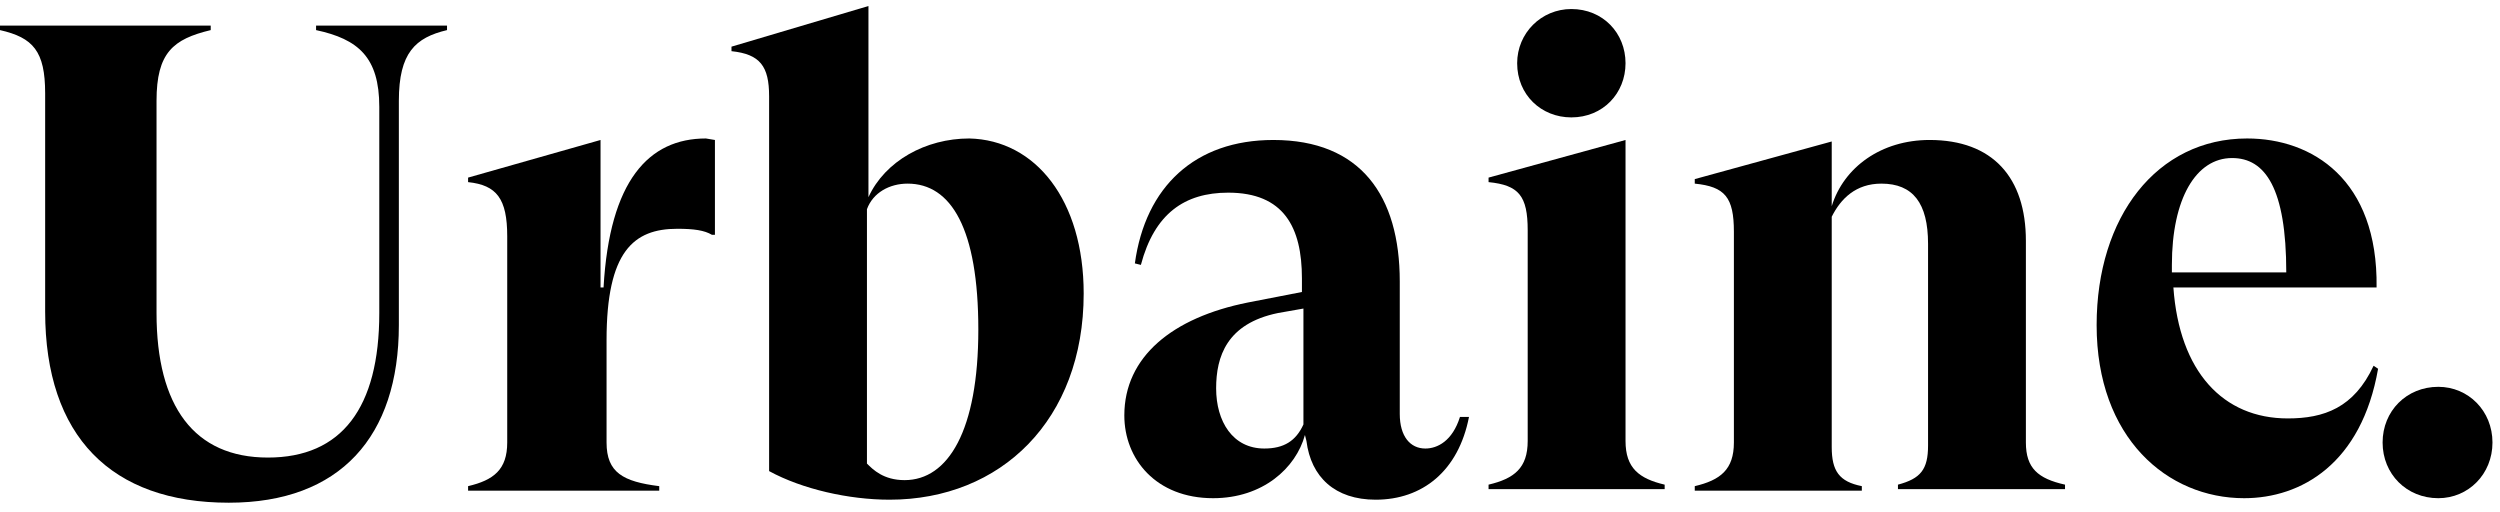
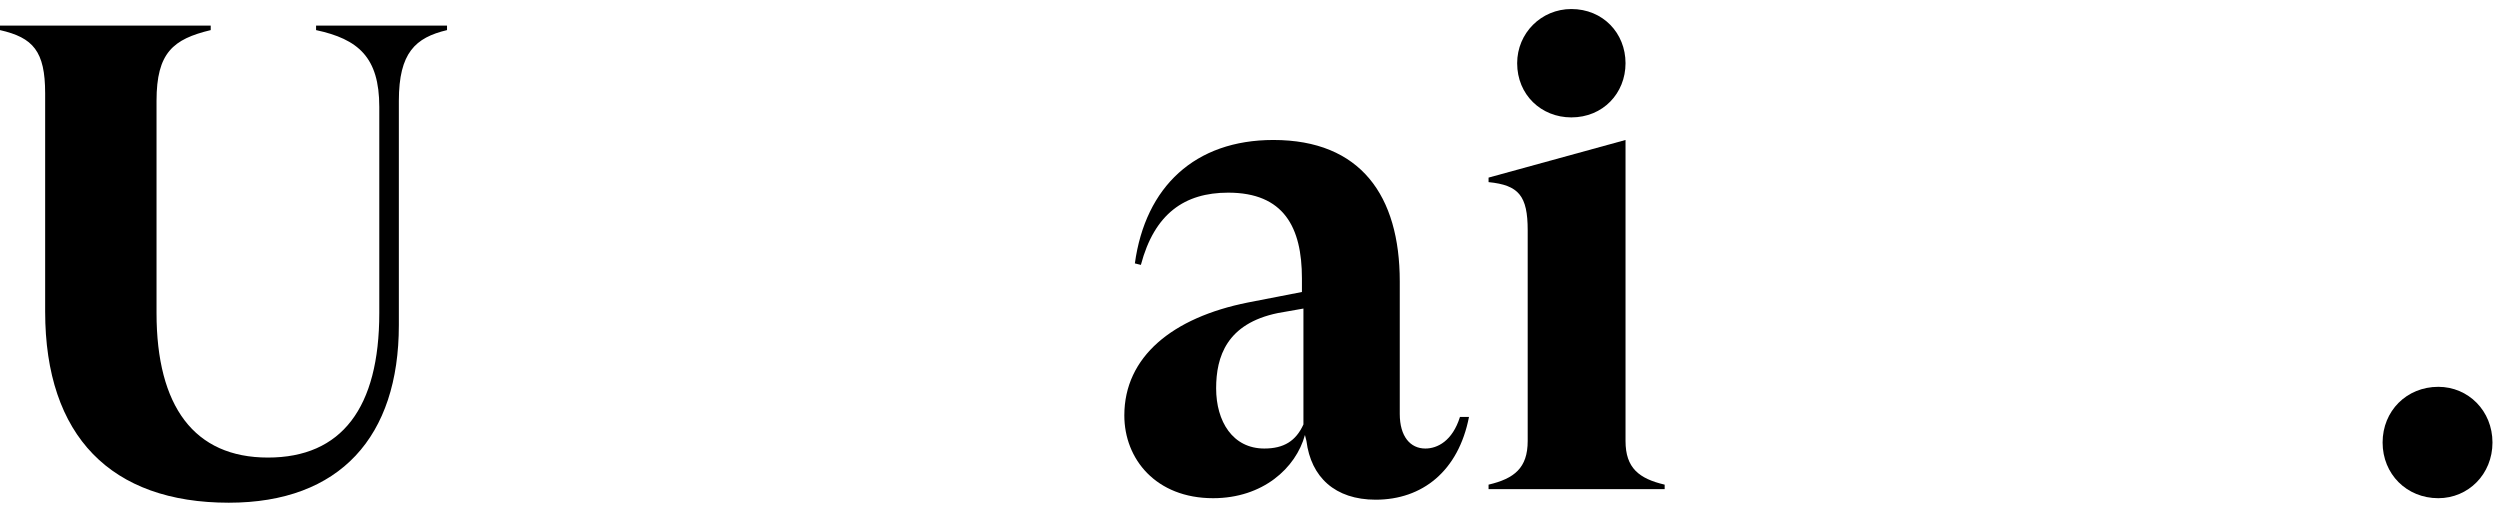
<svg xmlns="http://www.w3.org/2000/svg" version="1.1" id="Layer_1" x="0px" y="0px" viewBox="0 0 166.1 34" style="enable-background:new 0 0 166.1 34;" xml:space="preserve">
  <g id="Page-1">
    <g id="logo-light">
      <path id="Path" d="M29.7,2c-2.1,0.5-3.2,1.5-3.2,4.7v14.9c0,7.4-3.9,11.8-11.3,11.8C7.4,33.4,3,29,3,20.7V6.2C3,3.4,2.2,2.5,0,2 V1.7h14V2c-2.5,0.6-3.6,1.5-3.6,4.7v14.1c0,6.2,2.5,9.6,7.4,9.6s7.4-3.3,7.4-9.6V7.1c0-3.3-1.4-4.5-4.2-5.1V1.7h8.7V2z" />
-       <path id="Path_00000091736313192706916120000007201086994183813054_" d="M47.5,9.3v6.3h-0.2c-0.5-0.3-1.2-0.4-2.3-0.4 c-2.9,0-4.7,1.5-4.7,7.4v6.8c0,2,1.1,2.6,3.5,2.9v0.3H31.1v-0.3c1.7-0.4,2.6-1.1,2.6-2.9V15.7c0-2.5-0.7-3.4-2.6-3.6v-0.3l8.8-2.5 v9.8h0.2c0.4-7.1,3-9.9,6.8-9.9L47.5,9.3L47.5,9.3z" />
-       <path id="Shape" d="M72,19.5c0,8.4-5.5,13.7-12.9,13.7c-2.7,0-5.8-0.7-8-1.9V6.4c0-2-0.6-2.8-2.5-3V3.1l9.1-2.7v12.7 c1.1-2.4,3.8-3.9,6.7-3.9C68.8,9.3,72,13.3,72,19.5z M65,21.9c0-6.7-1.8-9.7-4.7-9.7c-1.2,0-2.3,0.6-2.7,1.7v16.9 c0.4,0.4,1.1,1.1,2.5,1.1C63,31.9,65,28.6,65,21.9z" />
      <path id="Shape_00000047773676232187131710000007747371630480840075_" d="M97.6,27.7c-0.7,3.6-3.1,5.5-6.2,5.5 c-2.7,0-4.3-1.5-4.6-3.9l-0.1-0.4c-0.6,2.2-2.8,4.2-6.1,4.2c-3.8,0-5.9-2.6-5.9-5.5c0-3.9,3.2-6.5,8.2-7.5l3.6-0.7v-0.9 c0-3.4-1.2-5.7-4.9-5.7c-2.9,0-4.9,1.4-5.8,4.8l-0.4-0.1c0.7-5.1,4-8.2,9.2-8.2c5.8,0,8.4,3.7,8.4,9.4v8.8c0,1.5,0.7,2.3,1.7,2.3 c0.8,0,1.8-0.5,2.3-2.1C97,27.7,97.6,27.7,97.6,27.7z M86.6,28.2v-7.7l-1.7,0.3c-3.4,0.7-4.1,2.9-4.1,5c0,2.2,1.1,4,3.2,4 C85.3,29.8,86.1,29.3,86.6,28.2z" />
      <path id="Shape_00000180346166186694670290000017449768309380414105_" d="M110.6,32.2v0.3H98.9v-0.3c1.7-0.4,2.6-1.1,2.6-2.9v-14 c0-2.3-0.6-3-2.6-3.2v-0.3l9.1-2.5v20C108,31.1,108.9,31.8,110.6,32.2z M100.8,4.2c0-2,1.6-3.6,3.6-3.6c2.1,0,3.6,1.6,3.6,3.6 s-1.5,3.6-3.6,3.6C102.4,7.8,100.8,6.3,100.8,4.2z" />
-       <path id="Path_00000084498796147891390850000004038688955602125197_" d="M137.2,32.2v0.3h-11.1v-0.3c1.5-0.4,2-1,2-2.6V16.2 c0-2.7-1-4-3.1-4c-1.7,0-2.7,1-3.3,2.2v15.3c0,1.6,0.5,2.3,2,2.6v0.3h-11.1v-0.3c1.7-0.4,2.6-1.1,2.6-2.9v-14c0-2.3-0.6-3-2.6-3.2 v-0.3l9.1-2.5v4.3c0.8-2.6,3.3-4.4,6.5-4.4c4.2,0,6.4,2.5,6.4,6.7v13.4C134.6,31.1,135.4,31.8,137.2,32.2z" />
-       <path id="Shape_00000016797336096526422730000017285902210871806382_" d="M158,24.5c-1.1,6.3-5.1,8.6-8.9,8.6 c-5.1,0-9.8-4-9.8-11.5c0-7.2,4-12.4,10-12.4c4.3,0,8.7,2.7,8.6,9.9h-13.5c0.4,5.6,3.3,8.7,7.6,8.7c2.4,0,4.4-0.7,5.7-3.5 L158,24.5z M144.3,17.6v0.5h7.6c0-5.6-1.4-7.6-3.6-7.6C145.9,10.5,144.3,13.2,144.3,17.6z" />
    </g>
  </g>
  <path d="M162,33.1c-2.1,0-3.7-1.6-3.7-3.7s1.6-3.7,3.7-3.7c2,0,3.6,1.6,3.6,3.7S164,33.1,162,33.1z" />
</svg>